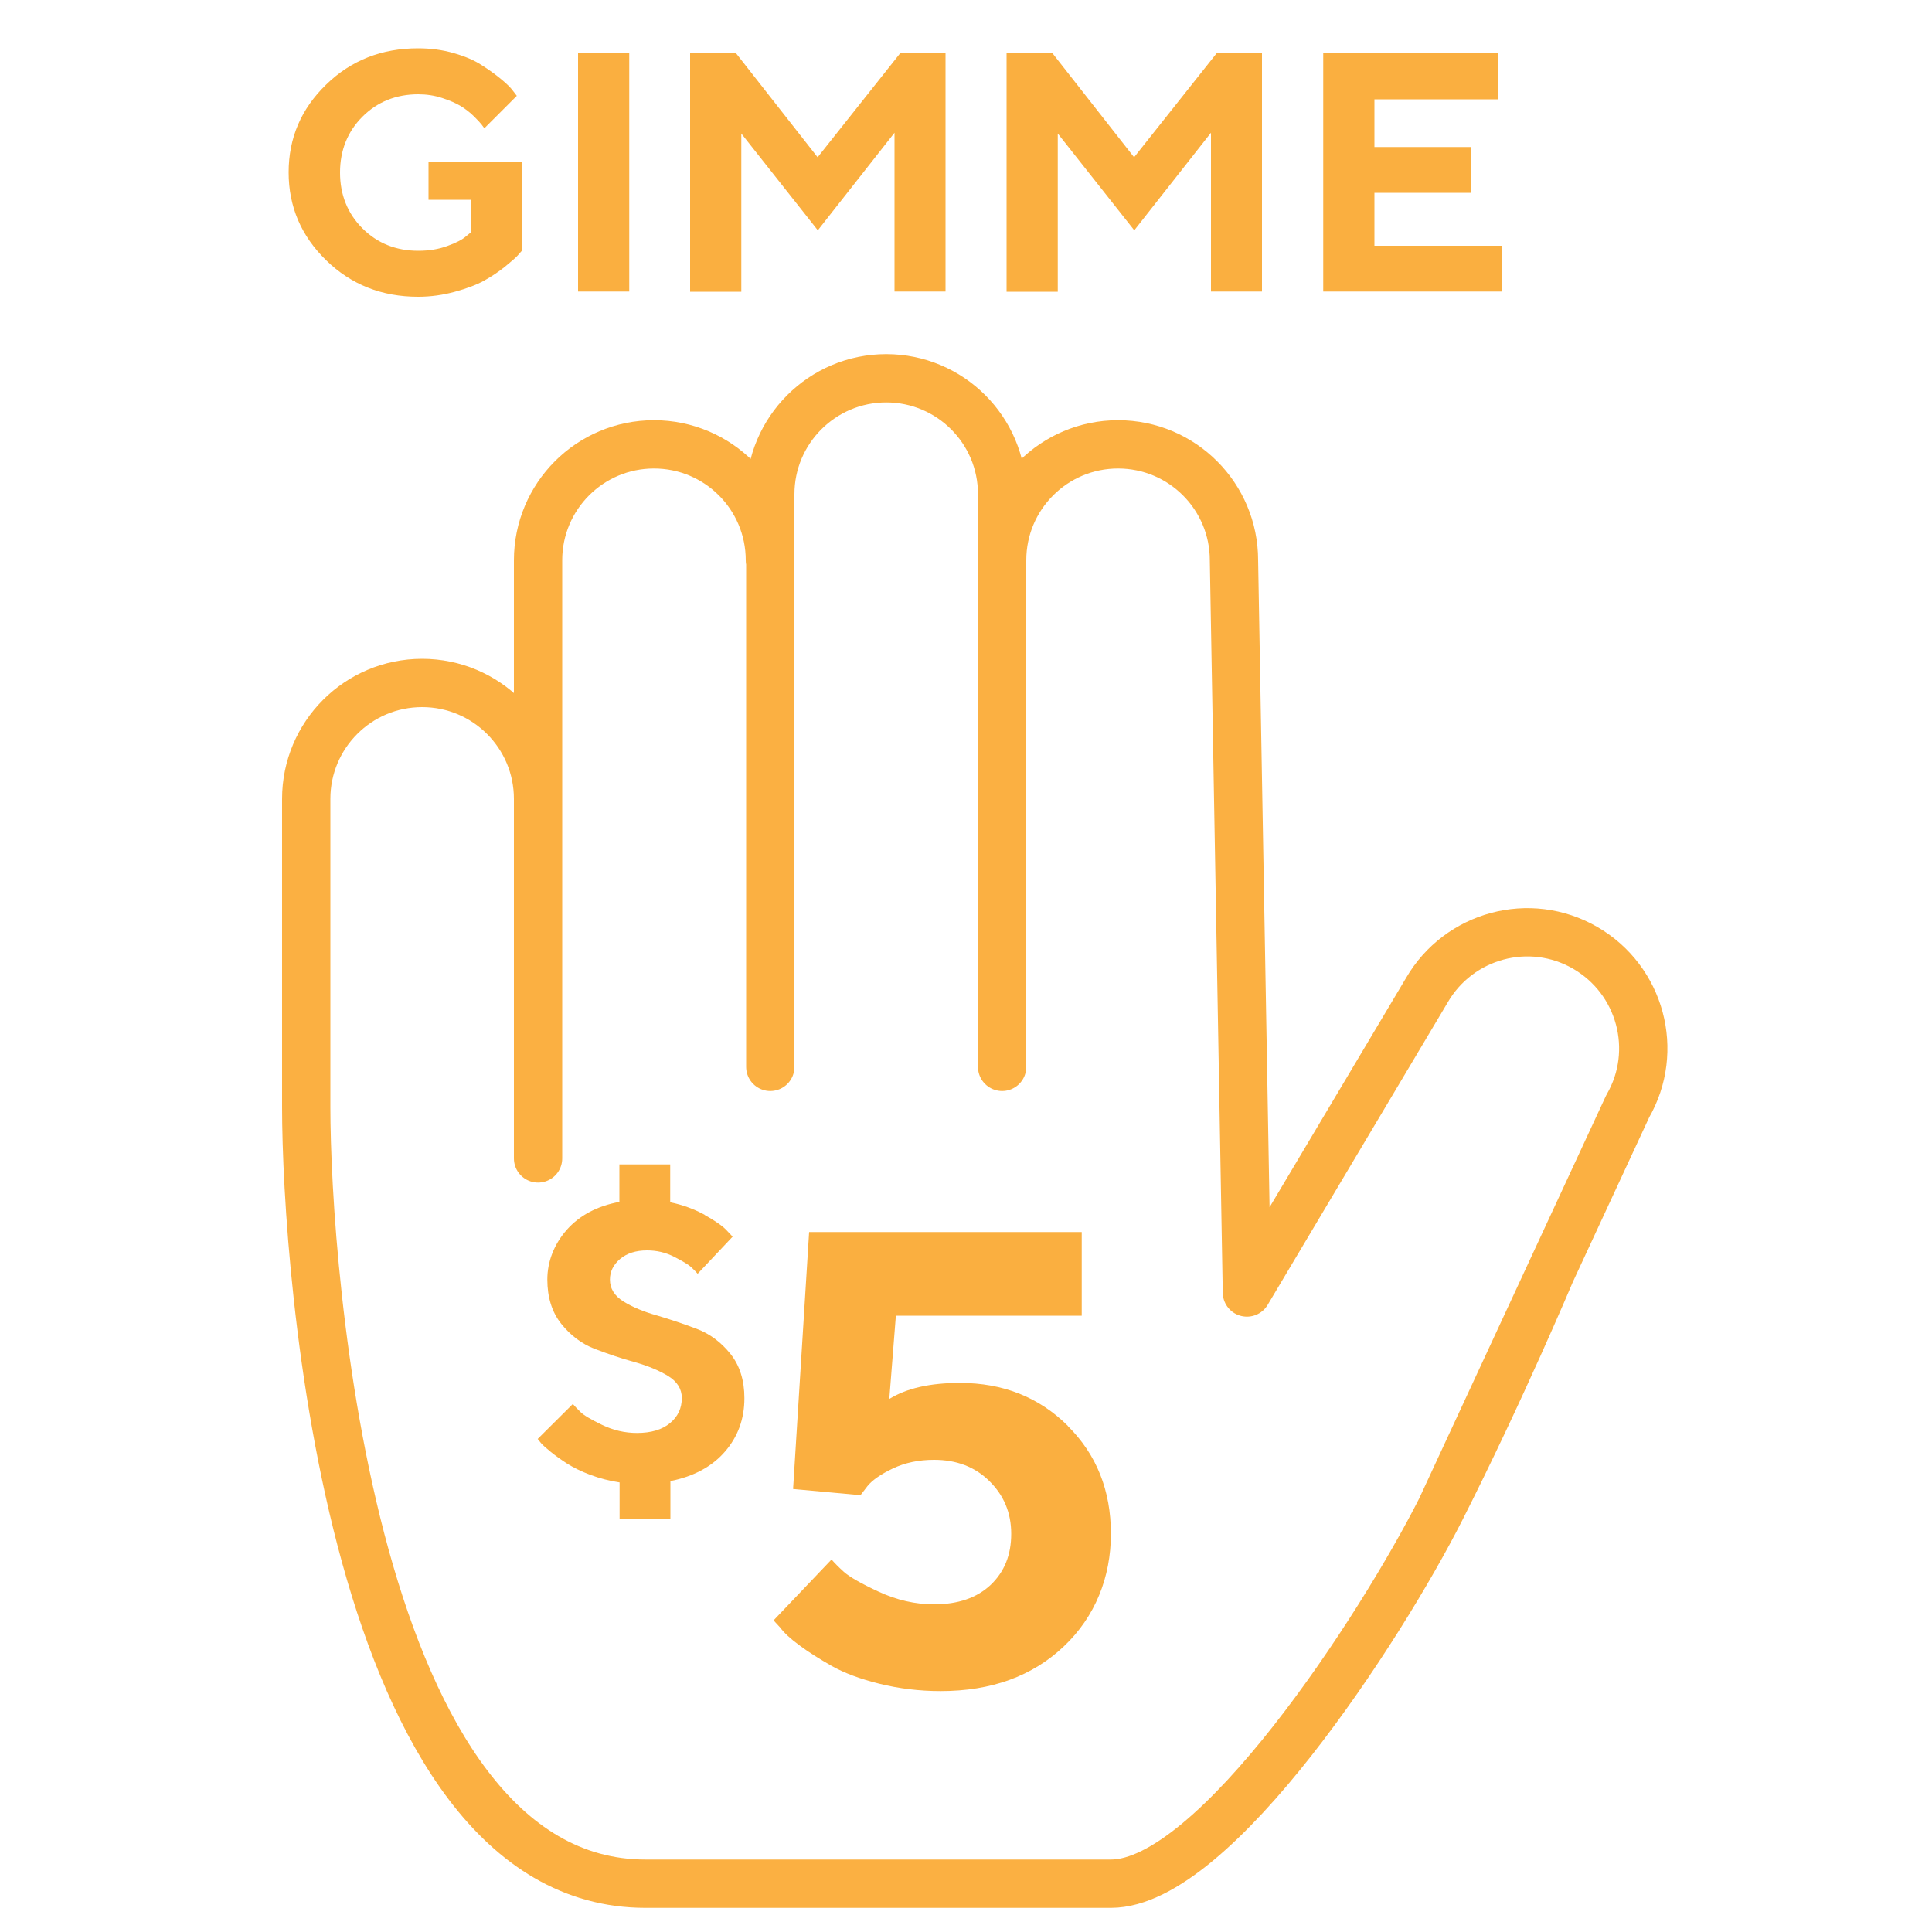
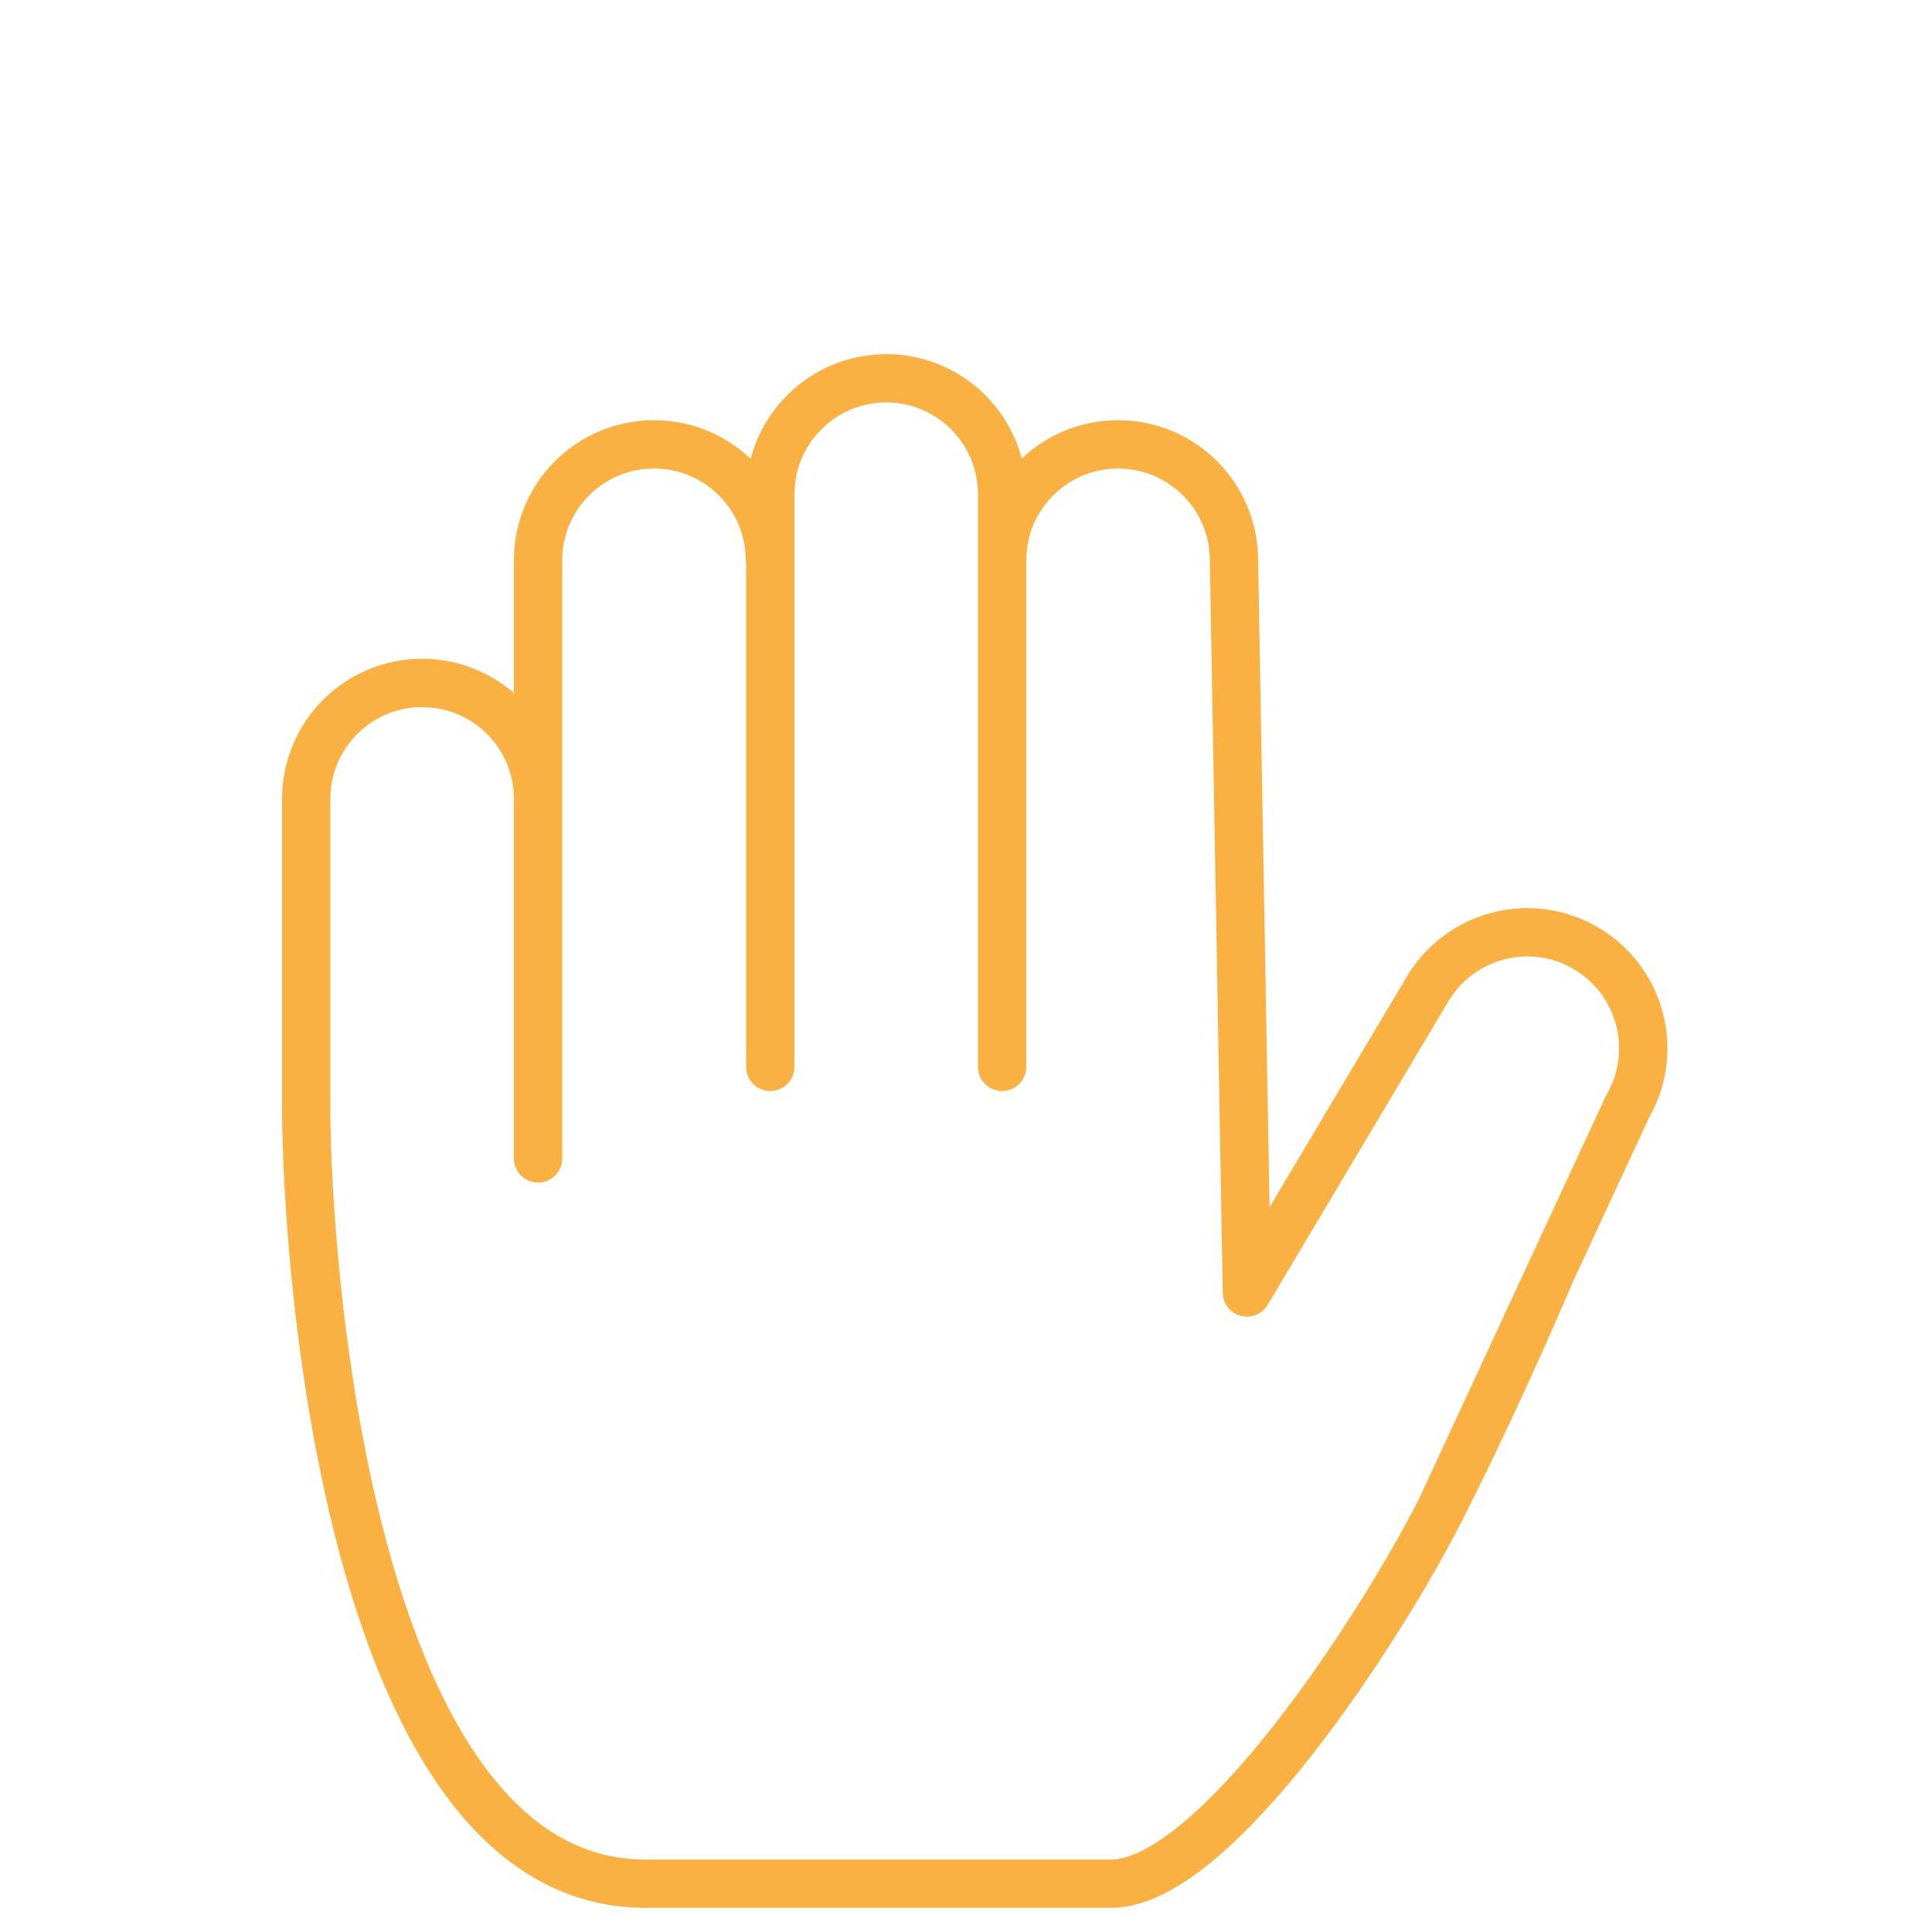
<svg xmlns="http://www.w3.org/2000/svg" id="Layer_1" data-name="Layer 1" viewBox="0 0 100 100">
  <defs>
    <style>
      .cls-1 {
        fill: none;
        stroke: #fbb042;
        stroke-linecap: round;
        stroke-linejoin: round;
        stroke-width: 2.5px;
      }

      .cls-2 {
        fill: #faaf40;
        stroke-width: 0px;
      }
    </style>
  </defs>
-   <path class="cls-2" d="M27.01,8.4v4.58c-.05.06-.12.14-.22.25-.1.11-.32.3-.66.58-.34.27-.7.51-1.08.72s-.88.4-1.5.57c-.62.17-1.25.26-1.91.26-1.88,0-3.47-.63-4.76-1.89-1.29-1.26-1.94-2.77-1.94-4.55s.65-3.29,1.94-4.54c1.29-1.26,2.88-1.88,4.76-1.88.65,0,1.26.08,1.85.25s1.06.37,1.44.62c.38.24.71.48,1,.72s.5.44.62.61l.2.26-1.68,1.68s-.08-.11-.14-.19c-.06-.08-.19-.22-.4-.43s-.44-.38-.68-.53c-.25-.15-.57-.29-.97-.42-.4-.13-.81-.19-1.23-.19-1.15,0-2.12.39-2.89,1.16s-1.16,1.74-1.16,2.89.39,2.12,1.16,2.89,1.74,1.16,2.89,1.16c.55,0,1.05-.08,1.51-.25.45-.16.77-.33.95-.49l.27-.22v-1.68h-2.2v-1.94h4.84ZM29.92,2.76h2.65v12.33h-2.65V2.76ZM46.6,2.76h2.34v12.33h-2.64V6.87l-3.97,5.05-3.96-5.01v8.19h-2.65V2.76h2.38l4.22,5.38,4.27-5.38ZM62.98,2.76h2.34v12.33h-2.64V6.87l-3.97,5.05-3.96-5.01v8.19h-2.65V2.76h2.38l4.22,5.38,4.27-5.38ZM77.75,12.72v2.37h-9.26V2.76h9.07v2.38h-6.42v2.47h5.01v2.37h-5.01v2.74h6.61ZM36.48,62.89c.54.3.91.56,1.12.78l.32.34-1.81,1.92c-.08-.09-.19-.21-.33-.34s-.44-.31-.89-.54-.92-.33-1.4-.33c-.58,0-1.04.15-1.39.44-.35.3-.53.65-.53,1.07,0,.47.24.85.71,1.14s1.05.53,1.73.72c.68.2,1.36.43,2.05.69.69.26,1.27.7,1.75,1.3.48.6.72,1.37.72,2.29,0,1.08-.34,2-1.01,2.77-.67.77-1.61,1.28-2.82,1.52v1.96h-2.63v-1.89c-.52-.08-1.03-.21-1.51-.39-.48-.18-.88-.38-1.2-.58-.31-.2-.59-.4-.84-.6-.24-.2-.42-.35-.52-.47l-.17-.21,1.82-1.81c.09.11.22.24.39.41.17.17.54.39,1.12.67s1.18.42,1.81.42c.73,0,1.3-.17,1.71-.51.41-.34.61-.77.61-1.3,0-.47-.24-.85-.71-1.14-.48-.29-1.06-.53-1.74-.72-.69-.19-1.37-.42-2.05-.68s-1.26-.7-1.74-1.3c-.48-.6-.72-1.37-.72-2.29s.34-1.82,1.01-2.58c.67-.75,1.58-1.23,2.72-1.44v-1.94h2.63v1.96c.64.13,1.23.35,1.77.64ZM55.27,73.81c1.49,1.48,2.23,3.34,2.23,5.58s-.81,4.29-2.44,5.83c-1.63,1.54-3.75,2.31-6.37,2.31-1.1,0-2.16-.13-3.17-.38-1.01-.25-1.83-.56-2.47-.92-.63-.36-1.19-.71-1.66-1.06-.48-.35-.81-.66-1.01-.93l-.34-.37,3-3.15c.15.17.36.39.64.64.28.25.88.6,1.81,1.03.93.43,1.88.65,2.86.65,1.24,0,2.22-.34,2.93-1.01.71-.68,1.06-1.55,1.06-2.64s-.38-1.99-1.13-2.73-1.71-1.1-2.86-1.1c-.8,0-1.51.15-2.14.45-.63.3-1.07.61-1.31.91l-.36.47-3.49-.32.83-13.3h14.11v4.33h-9.62l-.34,4.31c.89-.55,2.1-.83,3.65-.83,2.24,0,4.1.74,5.59,2.22Z" />
  <path class="cls-1" d="M51.87,29c0-3.32,2.69-6,6-6h0c3.32,0,6,2.69,6,6l.67,37.9M39.85,29c0-3.32-2.69-6-6-6h0c-3.32,0-6,2.69-6,6v30.96M27.85,41.35c0-3.32-2.69-6-6-6h0c-3.32,0-6,2.69-6,6v15.95c0,8.43,2.32,40.2,17.56,40.2h24.09c5.38,0,13.97-13.25,17.08-19.39s5.69-12.27,5.69-12.27M74.58,78.11l9.67-20.85c1.66-2.87.67-6.54-2.2-8.2h0c-2.87-1.66-6.54-.67-8.2,2.2l-9.31,15.64M51.87,55.22v-29.64c0-3.32-2.69-6-6-6s-6,2.69-6,6v29.64" />
</svg>